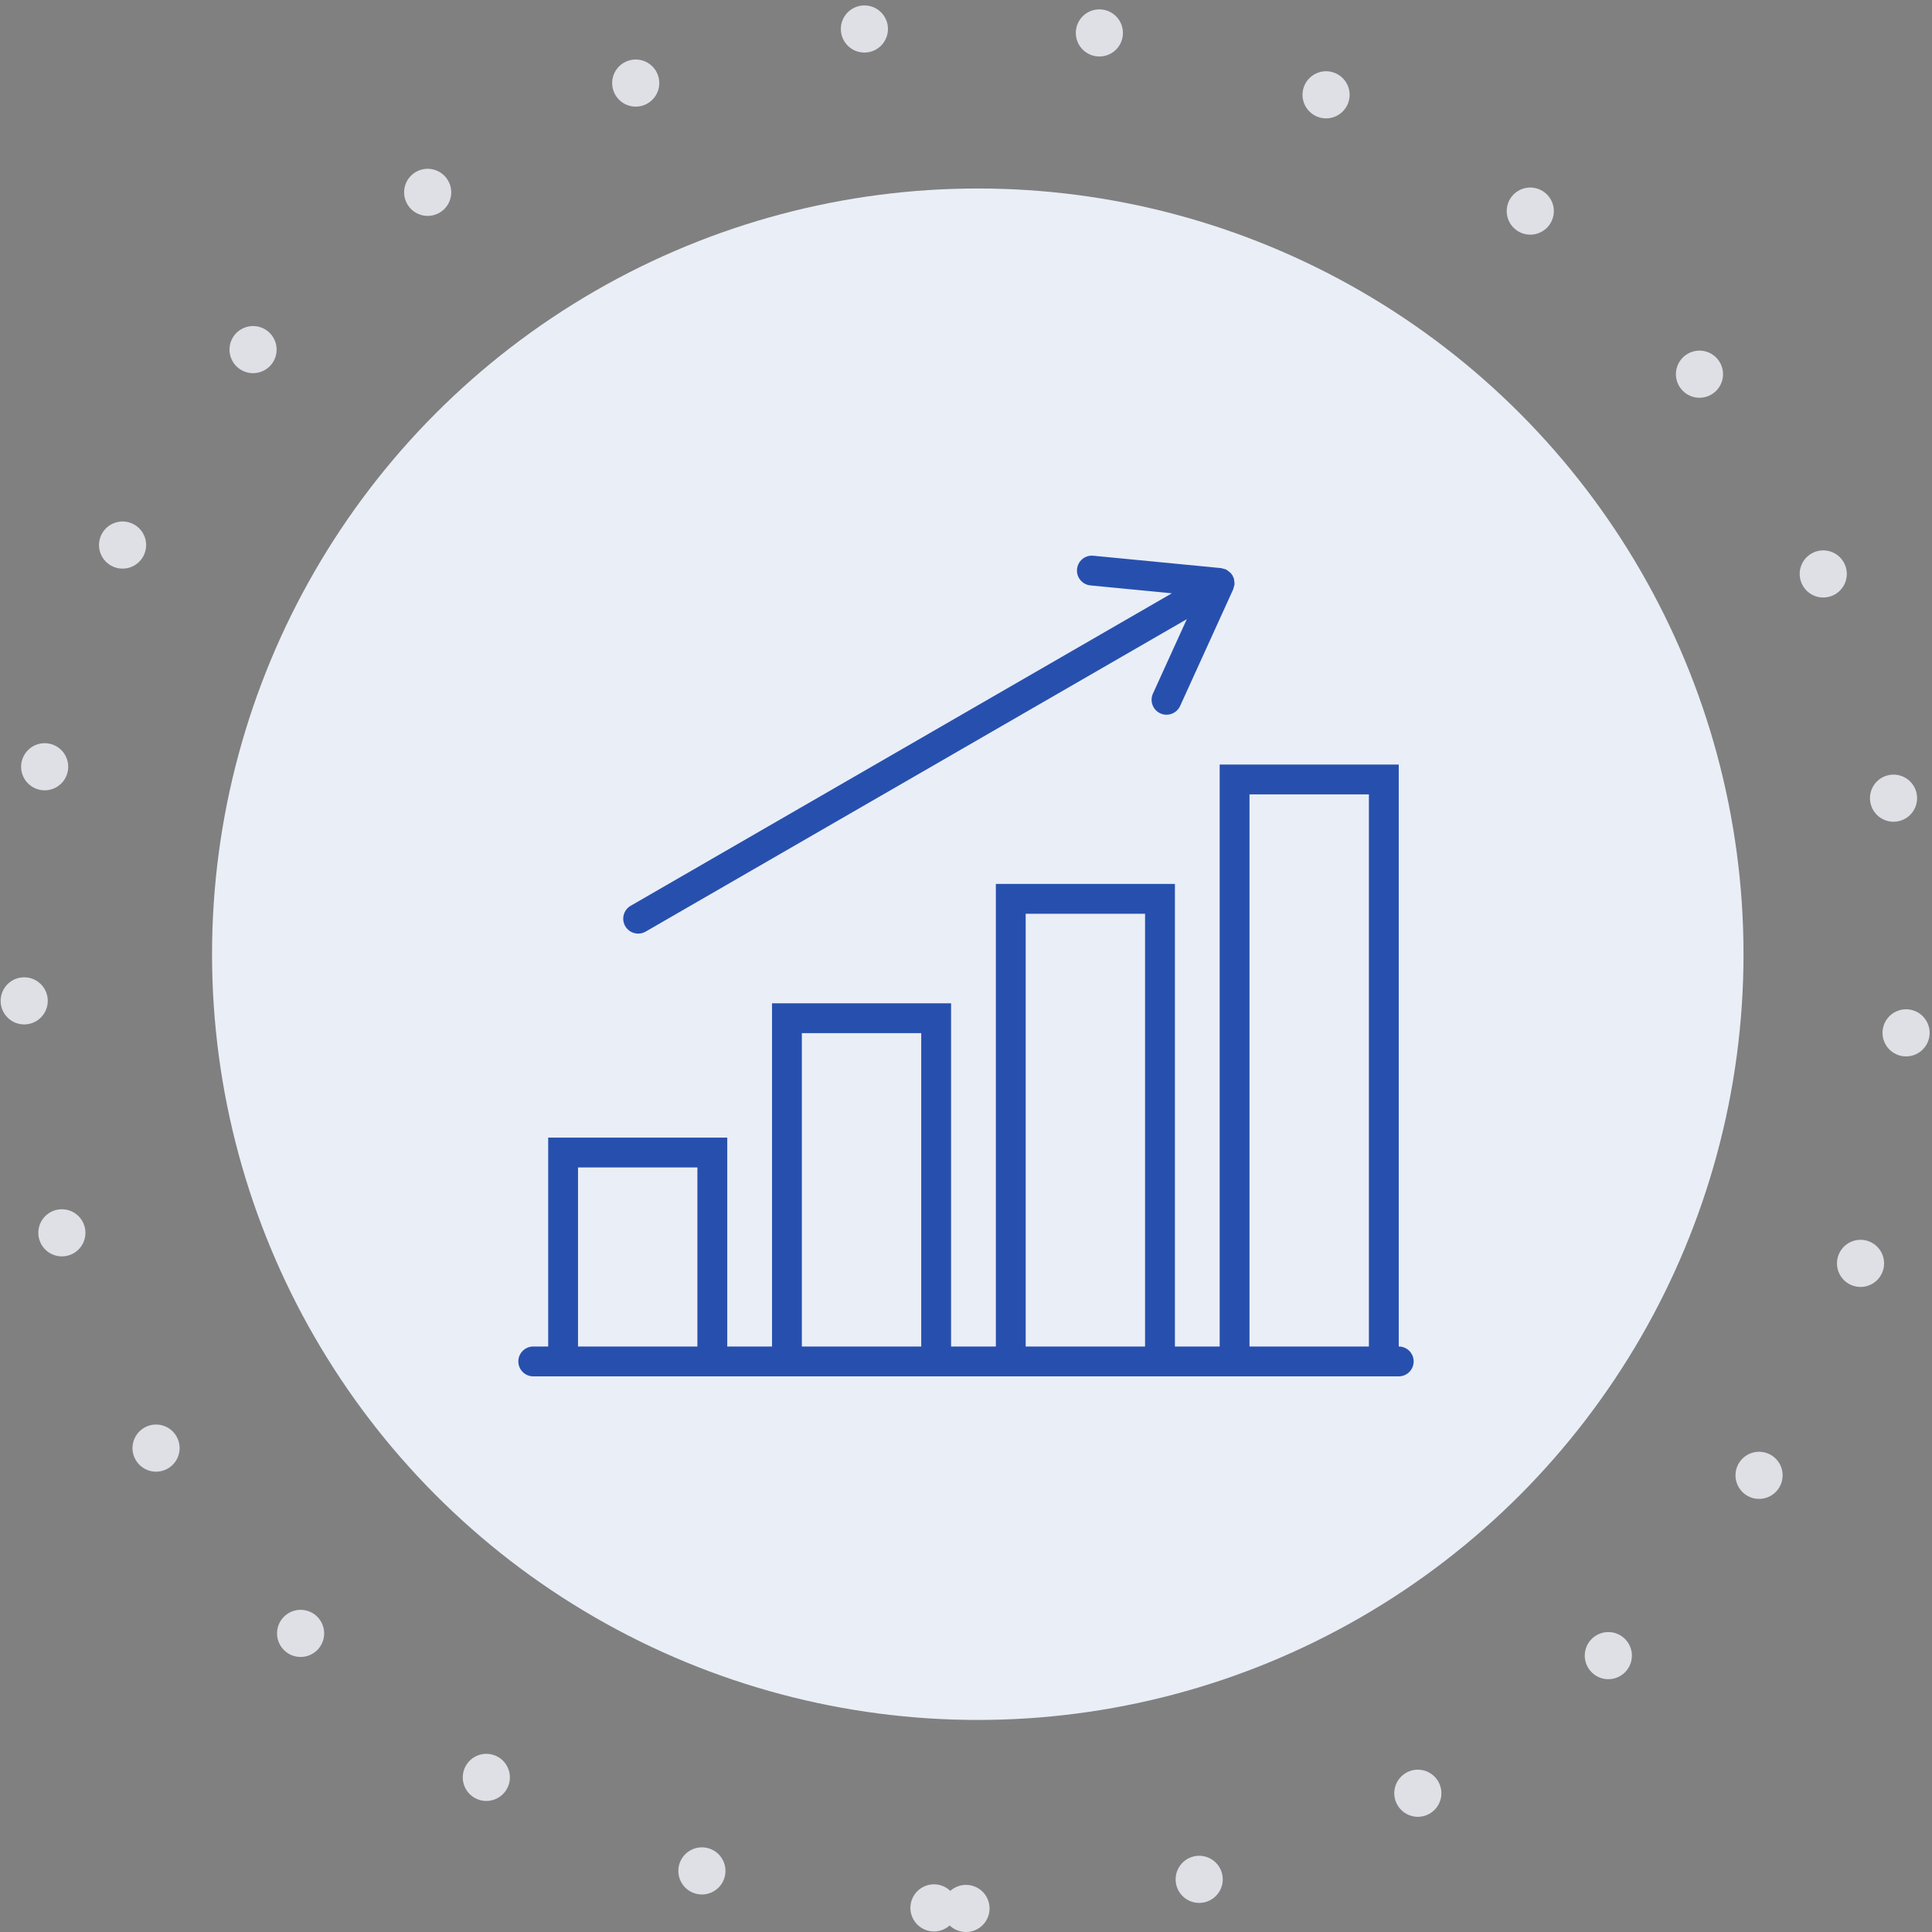
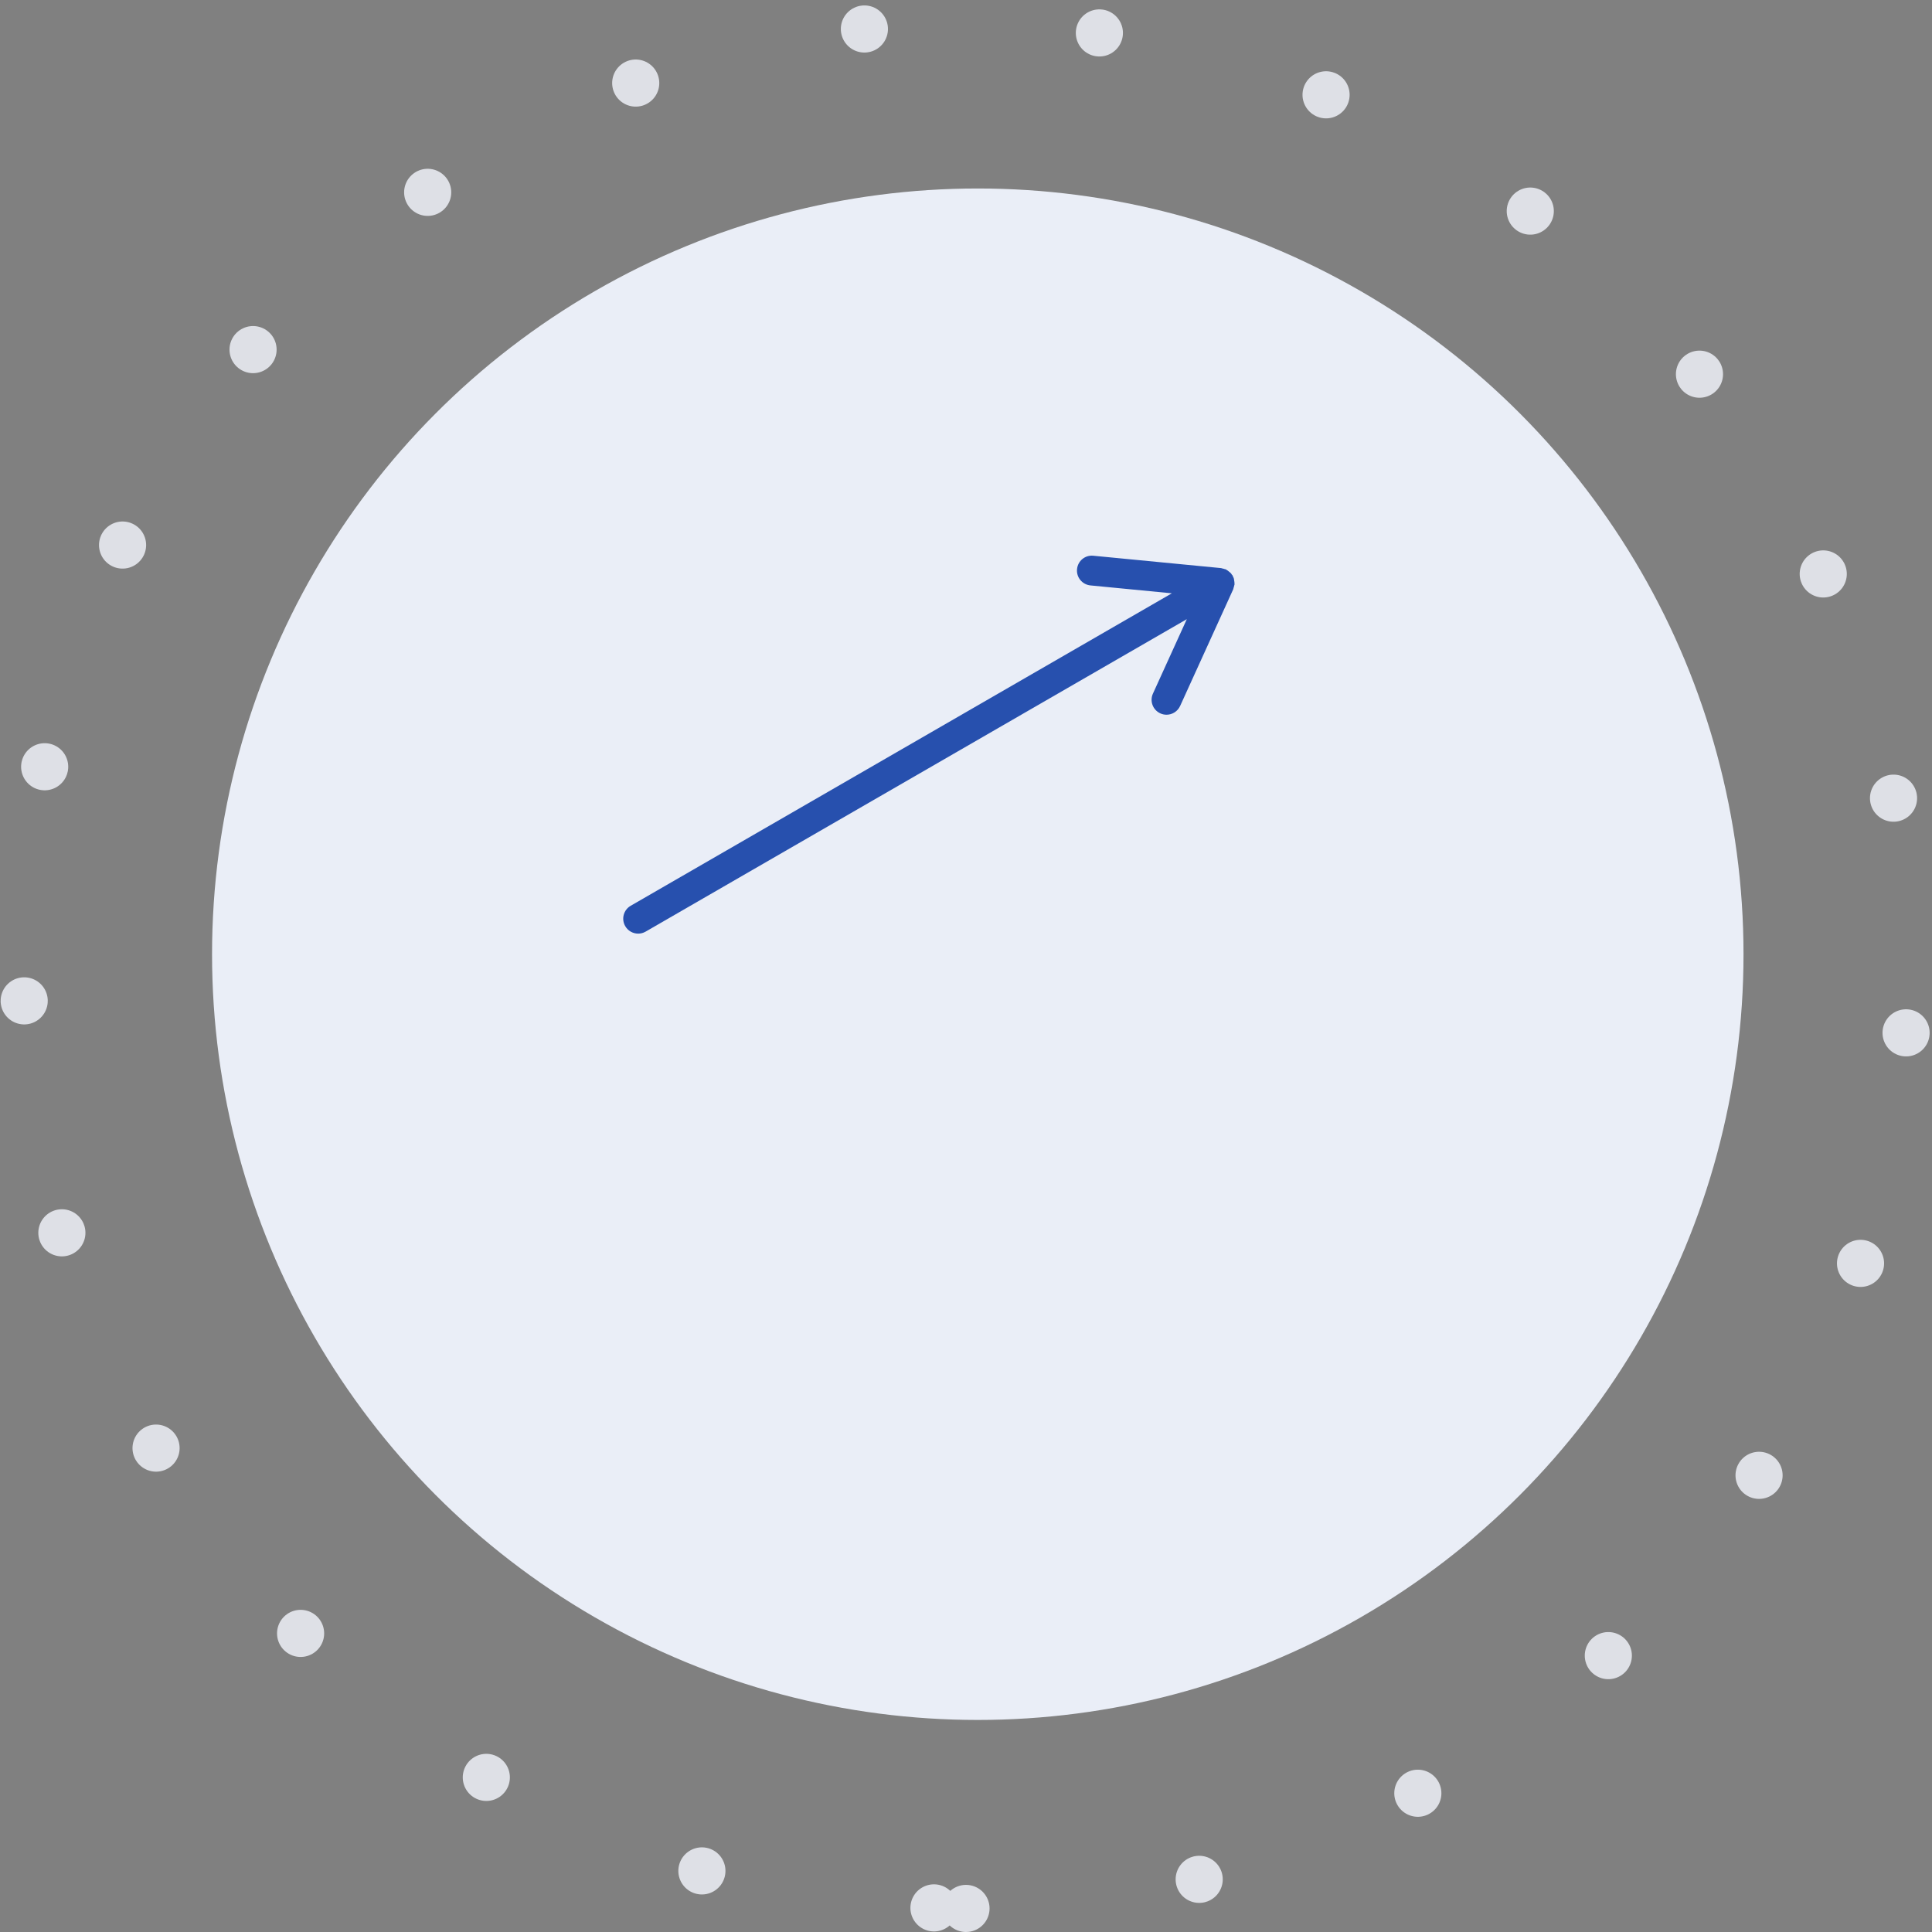
<svg xmlns="http://www.w3.org/2000/svg" width="82" height="82" viewBox="0 0 82 82" fill="none">
  <rect x="0" y="0" width="82" height="82" fill="#808080" stroke="none" />
  <circle cx="41.5" cy="40.5" r="32.5" fill="#EAEEF7" />
-   <path d="M59.367 57.15V32.45H51.767V57.15H49.867V37.517H42.267V57.15H40.367V42.583H32.767V57.15H30.867V48.283H23.267V57.15H22.633C22.284 57.15 22 57.433 22 57.783C22 58.134 22.284 58.417 22.633 58.417H23.267H30.867H32.767H40.367H42.267H49.867H51.767H59.367C59.716 58.417 60 58.134 60 57.783C60 57.433 59.716 57.15 59.367 57.15ZM24.533 57.15V49.55H29.6V57.15H24.533ZM34.033 57.15V43.85H39.1V57.15H34.033ZM43.533 57.15V38.783H48.6V57.15H43.533ZM53.033 57.15V33.717H58.1V57.15H53.033Z" fill="#2750AE" />
  <path d="M27.086 39.626C27.193 39.626 27.302 39.599 27.402 39.541L50.372 26.279L48.934 29.439C48.789 29.758 48.93 30.133 49.249 30.278C49.334 30.317 49.423 30.335 49.511 30.335C49.752 30.335 49.981 30.197 50.088 29.964L52.344 25.005C52.351 24.989 52.349 24.972 52.355 24.955C52.367 24.922 52.377 24.889 52.383 24.854C52.386 24.836 52.396 24.822 52.398 24.803C52.398 24.796 52.395 24.789 52.396 24.782C52.397 24.758 52.394 24.735 52.393 24.711C52.391 24.677 52.386 24.644 52.378 24.609C52.373 24.585 52.372 24.56 52.363 24.537C52.356 24.514 52.343 24.495 52.332 24.473C52.324 24.458 52.324 24.441 52.315 24.426C52.306 24.41 52.291 24.402 52.281 24.387C52.268 24.367 52.258 24.346 52.242 24.329C52.225 24.31 52.204 24.297 52.185 24.279C52.159 24.256 52.133 24.234 52.104 24.215C52.085 24.203 52.067 24.189 52.045 24.178C52.038 24.175 52.035 24.169 52.028 24.165C52.012 24.158 51.995 24.16 51.979 24.154C51.944 24.141 51.91 24.133 51.874 24.126C51.857 24.123 51.844 24.113 51.827 24.112L46.404 23.587C46.053 23.551 45.746 23.808 45.713 24.155C45.678 24.504 45.934 24.813 46.282 24.847L49.737 25.182L26.768 38.444C26.465 38.619 26.362 39.006 26.537 39.309C26.654 39.512 26.867 39.626 27.086 39.626Z" fill="#2750AE" />
  <path fill-rule="evenodd" clip-rule="evenodd" d="M41 81C63.091 81 81 63.091 81 41C81 18.909 63.091 1 41 1C18.909 1 1 18.909 1 41C1 63.091 18.909 81 41 81Z" stroke="#DEE0E6" stroke-width="2" stroke-linecap="round" stroke-dasharray="0 10" />
</svg>